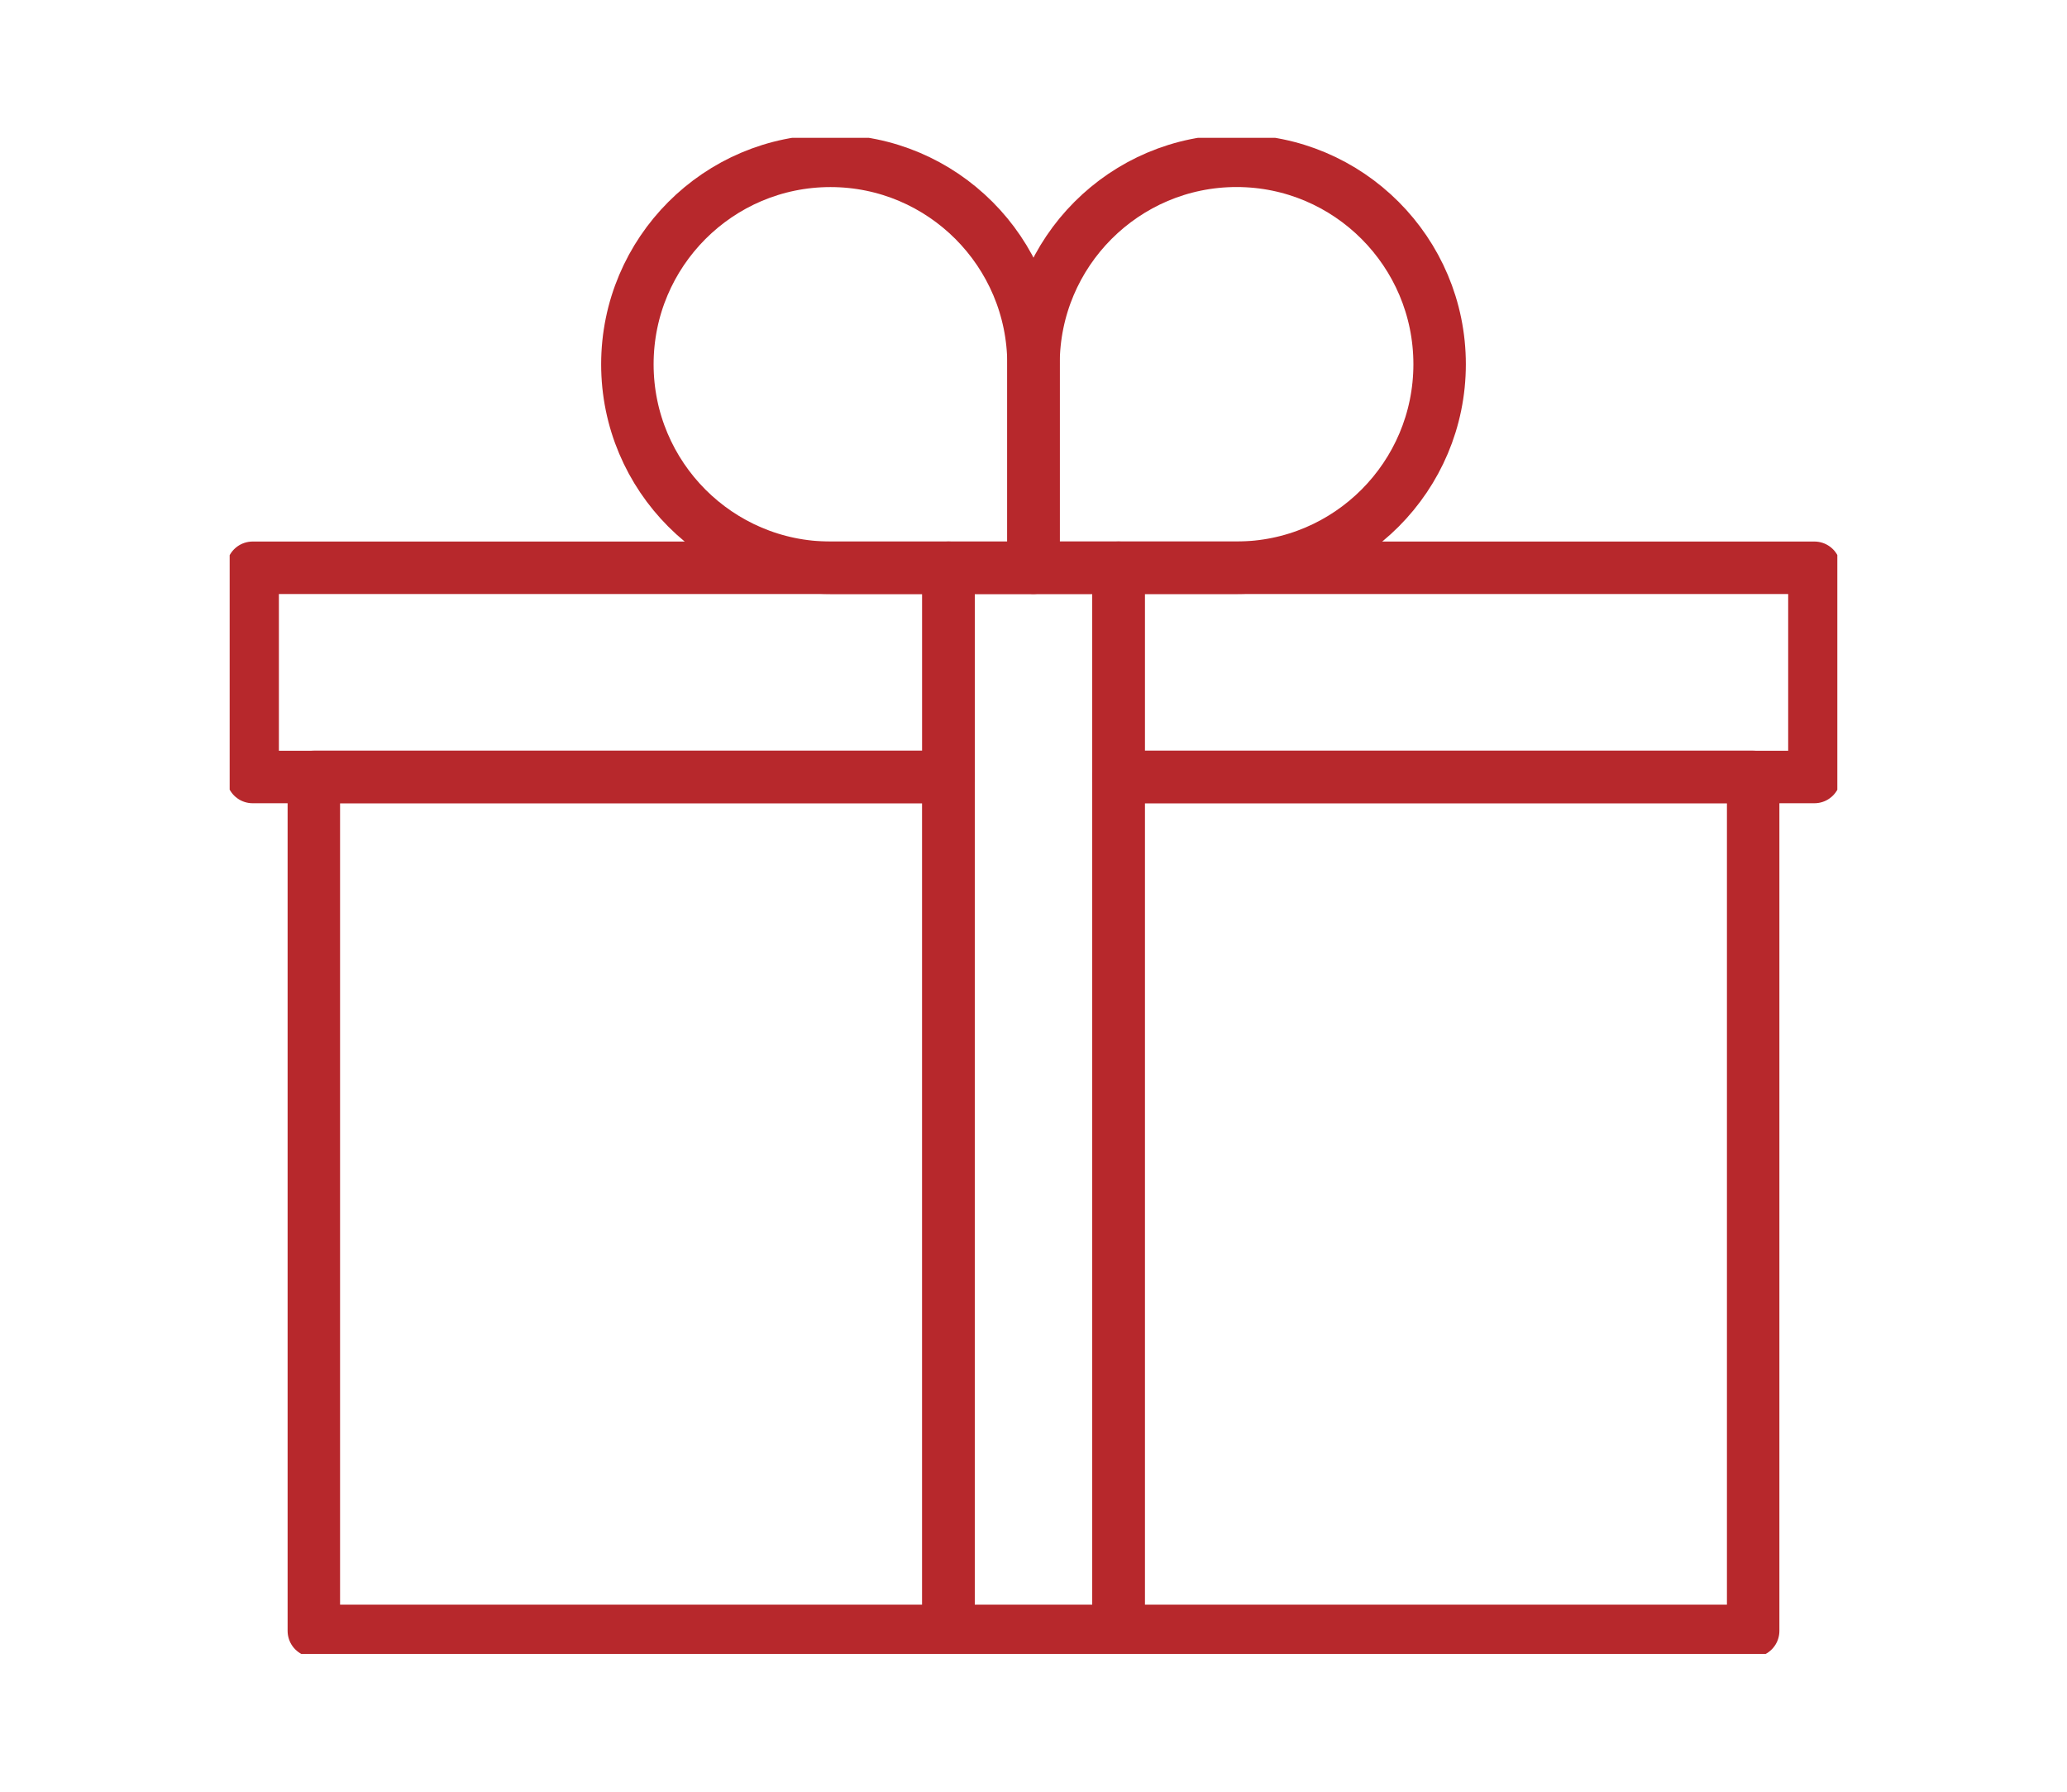
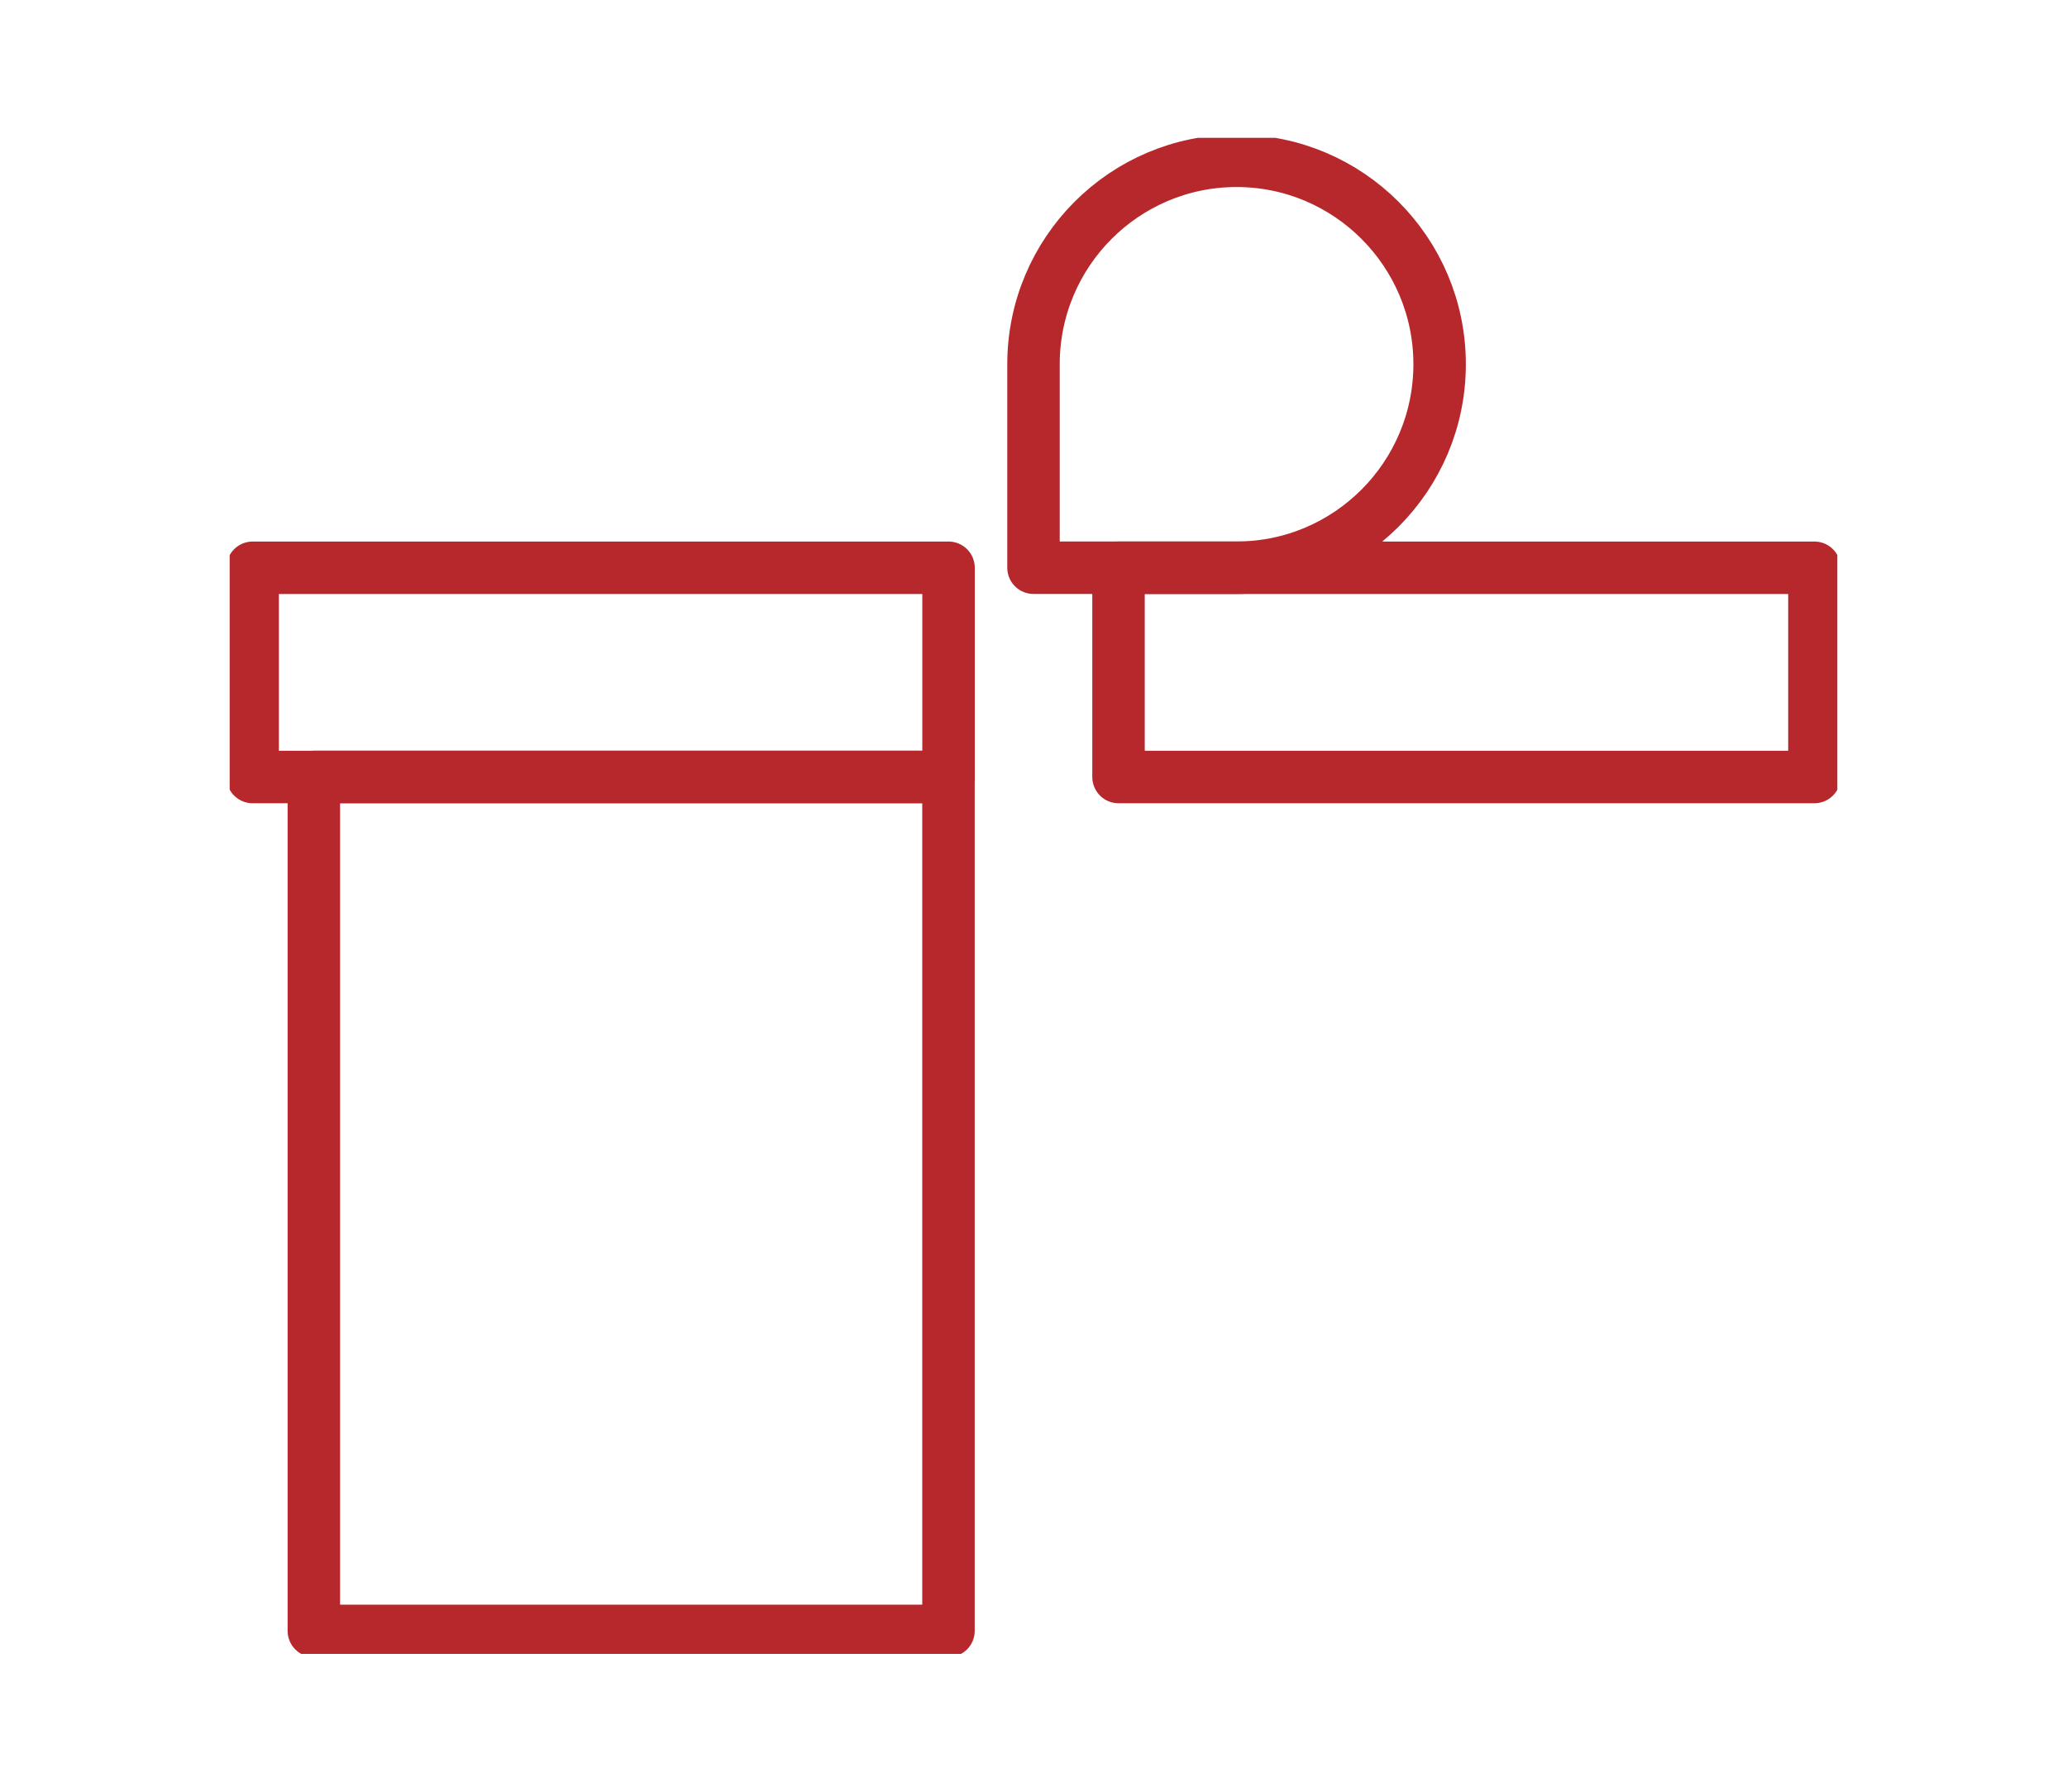
<svg xmlns="http://www.w3.org/2000/svg" width="90" height="78" viewBox="0 0 90 78" fill="none">
  <g clip-path="url(#clip0_159_906)">
-     <path d="M48.702 24.717H41.298V70.999H48.702V24.717Z" stroke="#B7282C" stroke-width="2.284" stroke-linecap="round" stroke-linejoin="round" />
-     <path d="M76.335 33.824H48.702V70.998H76.335V33.824Z" stroke="#B7282C" stroke-width="2.284" stroke-linecap="round" stroke-linejoin="round" />
    <path d="M41.298 33.824H13.665V70.998H41.298V33.824Z" stroke="#B7282C" stroke-width="2.284" stroke-linecap="round" stroke-linejoin="round" />
    <path d="M79.002 24.717H48.702V33.826H79.002V24.717Z" stroke="#B7282C" stroke-width="2.284" stroke-linecap="round" stroke-linejoin="round" />
    <path d="M41.301 24.717H11.001V33.826H41.301V24.717Z" stroke="#B7282C" stroke-width="2.284" stroke-linecap="round" stroke-linejoin="round" />
-     <path d="M36.159 7.002C41.038 7.002 45 10.972 45 15.859V24.717H36.159C31.28 24.717 27.317 20.747 27.317 15.859C27.317 10.972 31.28 7.002 36.159 7.002Z" stroke="#B7282C" stroke-width="2.284" stroke-linecap="round" stroke-linejoin="round" />
    <path d="M53.841 24.715L45 24.715V15.857C45 10.969 48.962 7 53.841 7C58.72 7 62.683 10.969 62.683 15.857C62.683 20.745 58.72 24.715 53.841 24.715Z" stroke="#B7282C" stroke-width="2.284" stroke-linecap="round" stroke-linejoin="round" />
  </g>
  <defs>
    <clipPath id="clip0_159_906">
      <rect width="70" height="66" fill="white" transform="translate(10 6)" />
    </clipPath>
  </defs>
</svg>